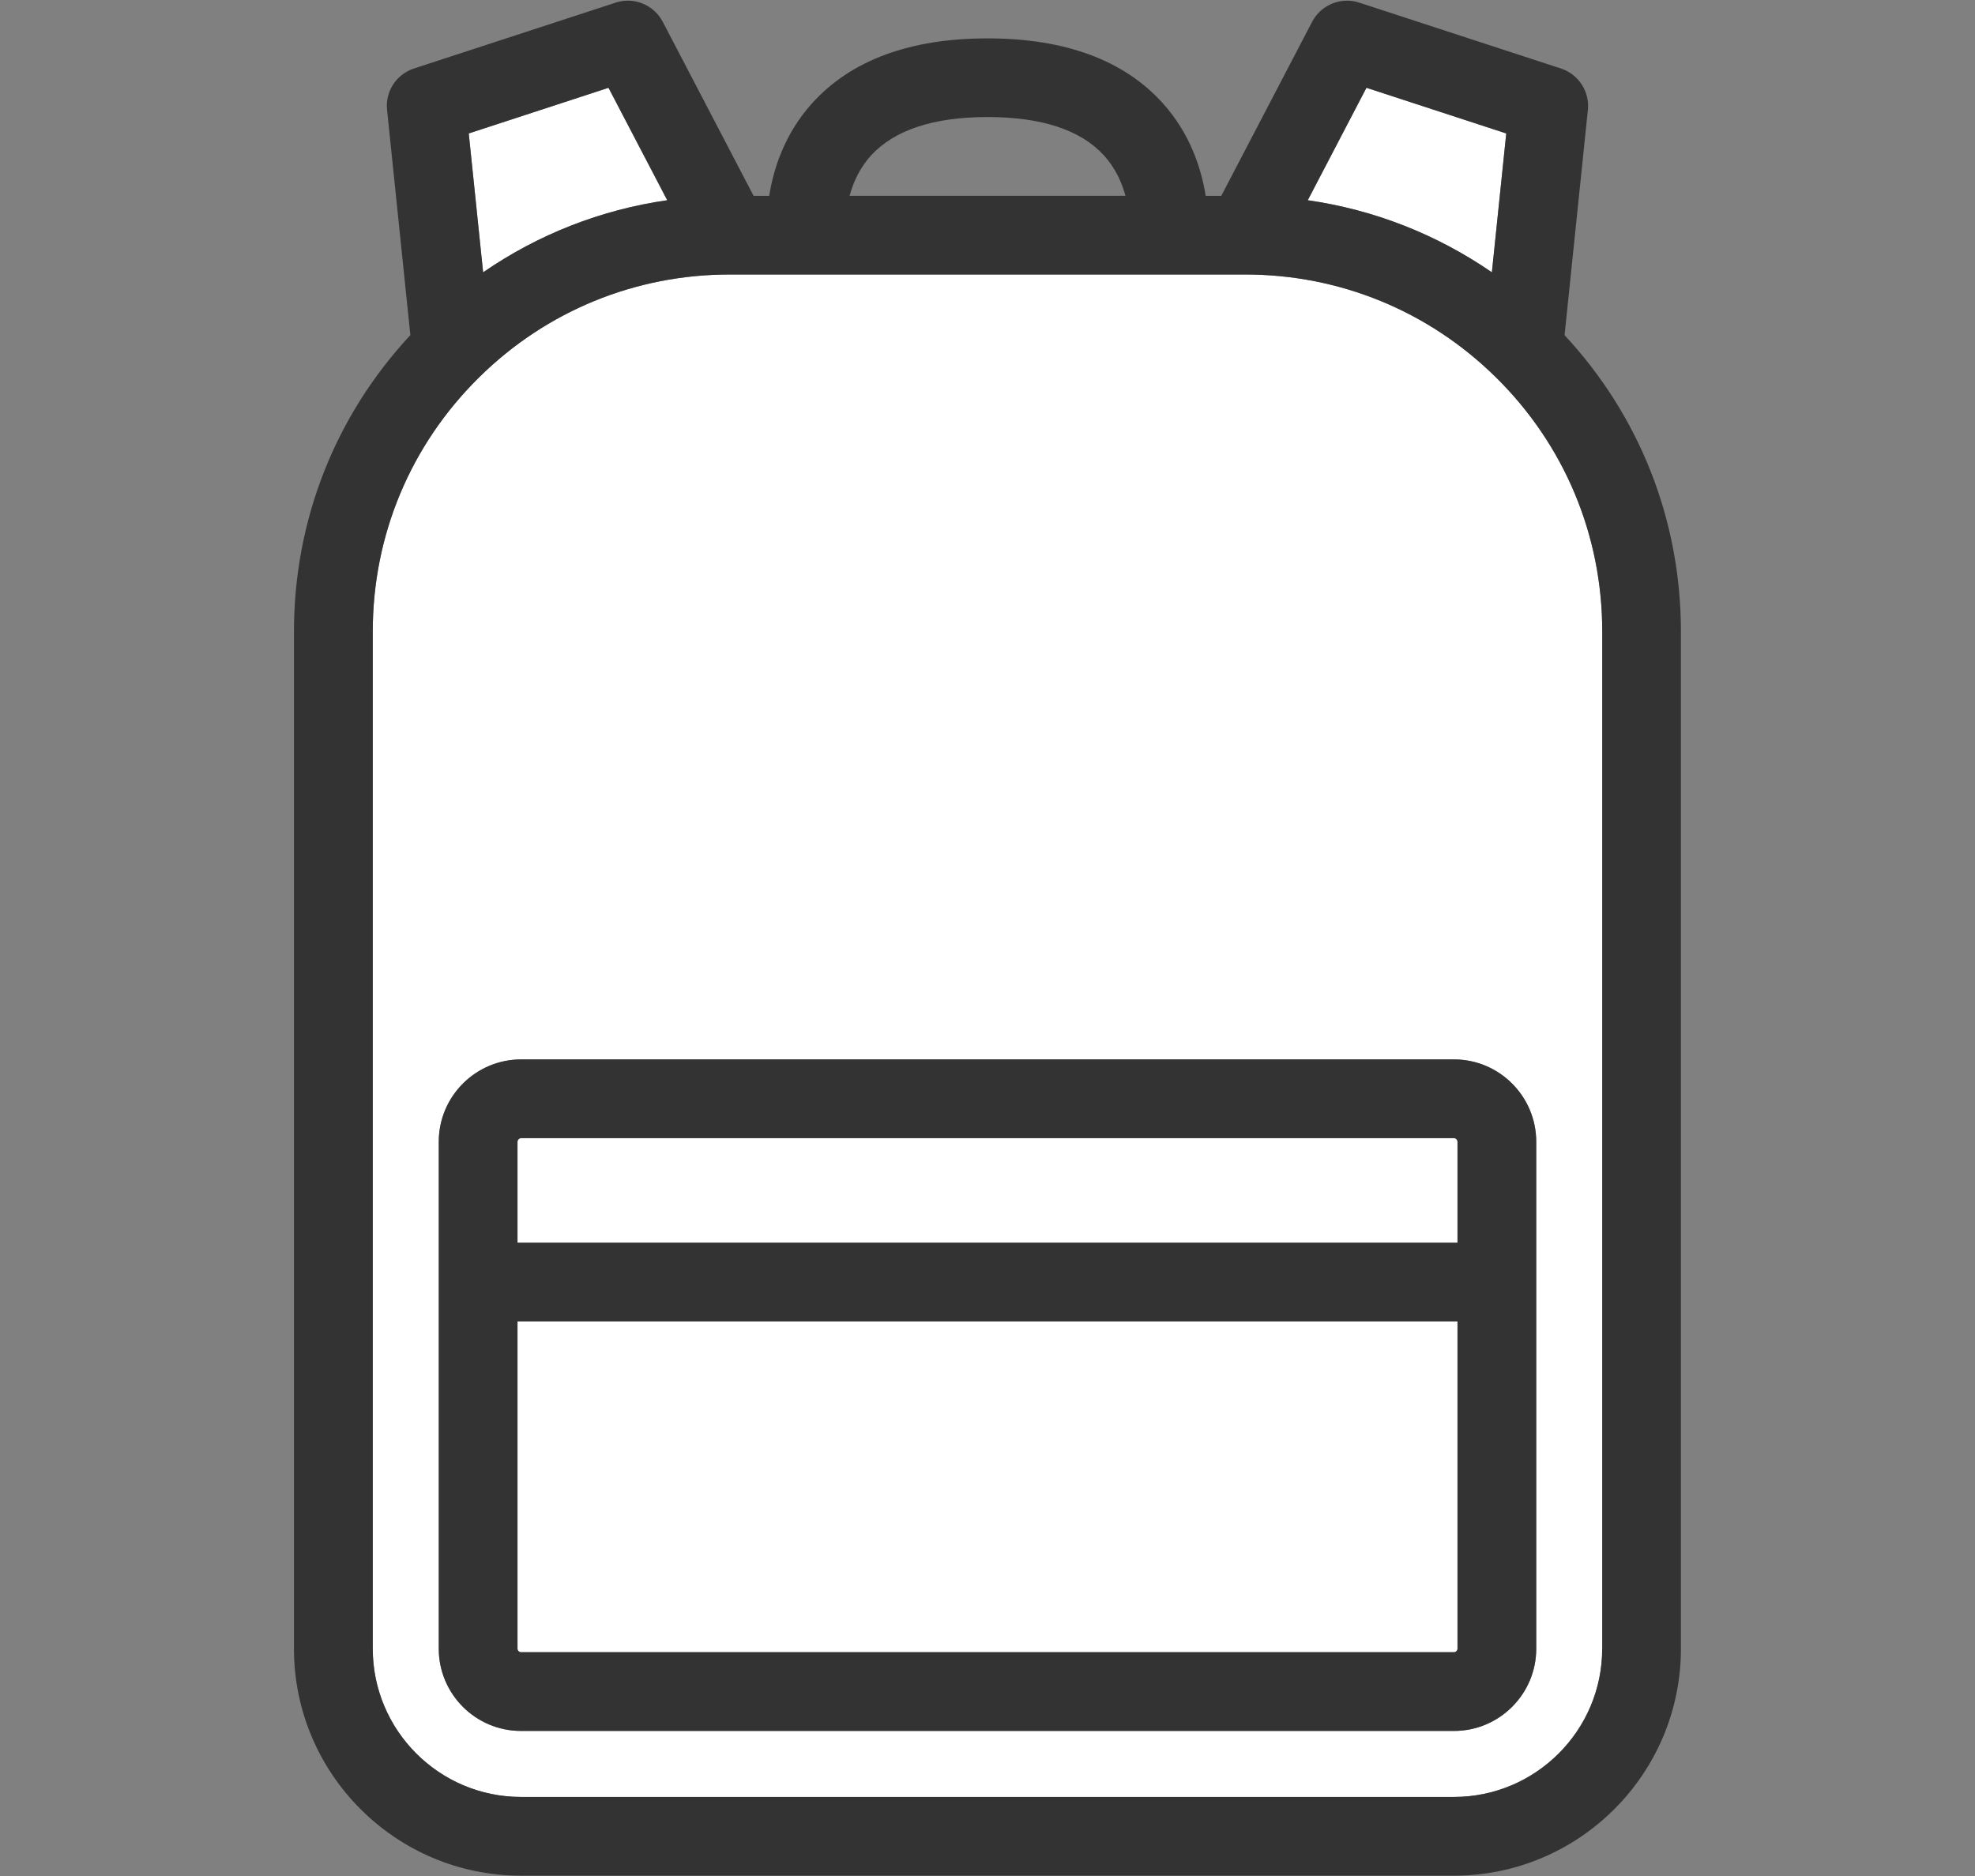
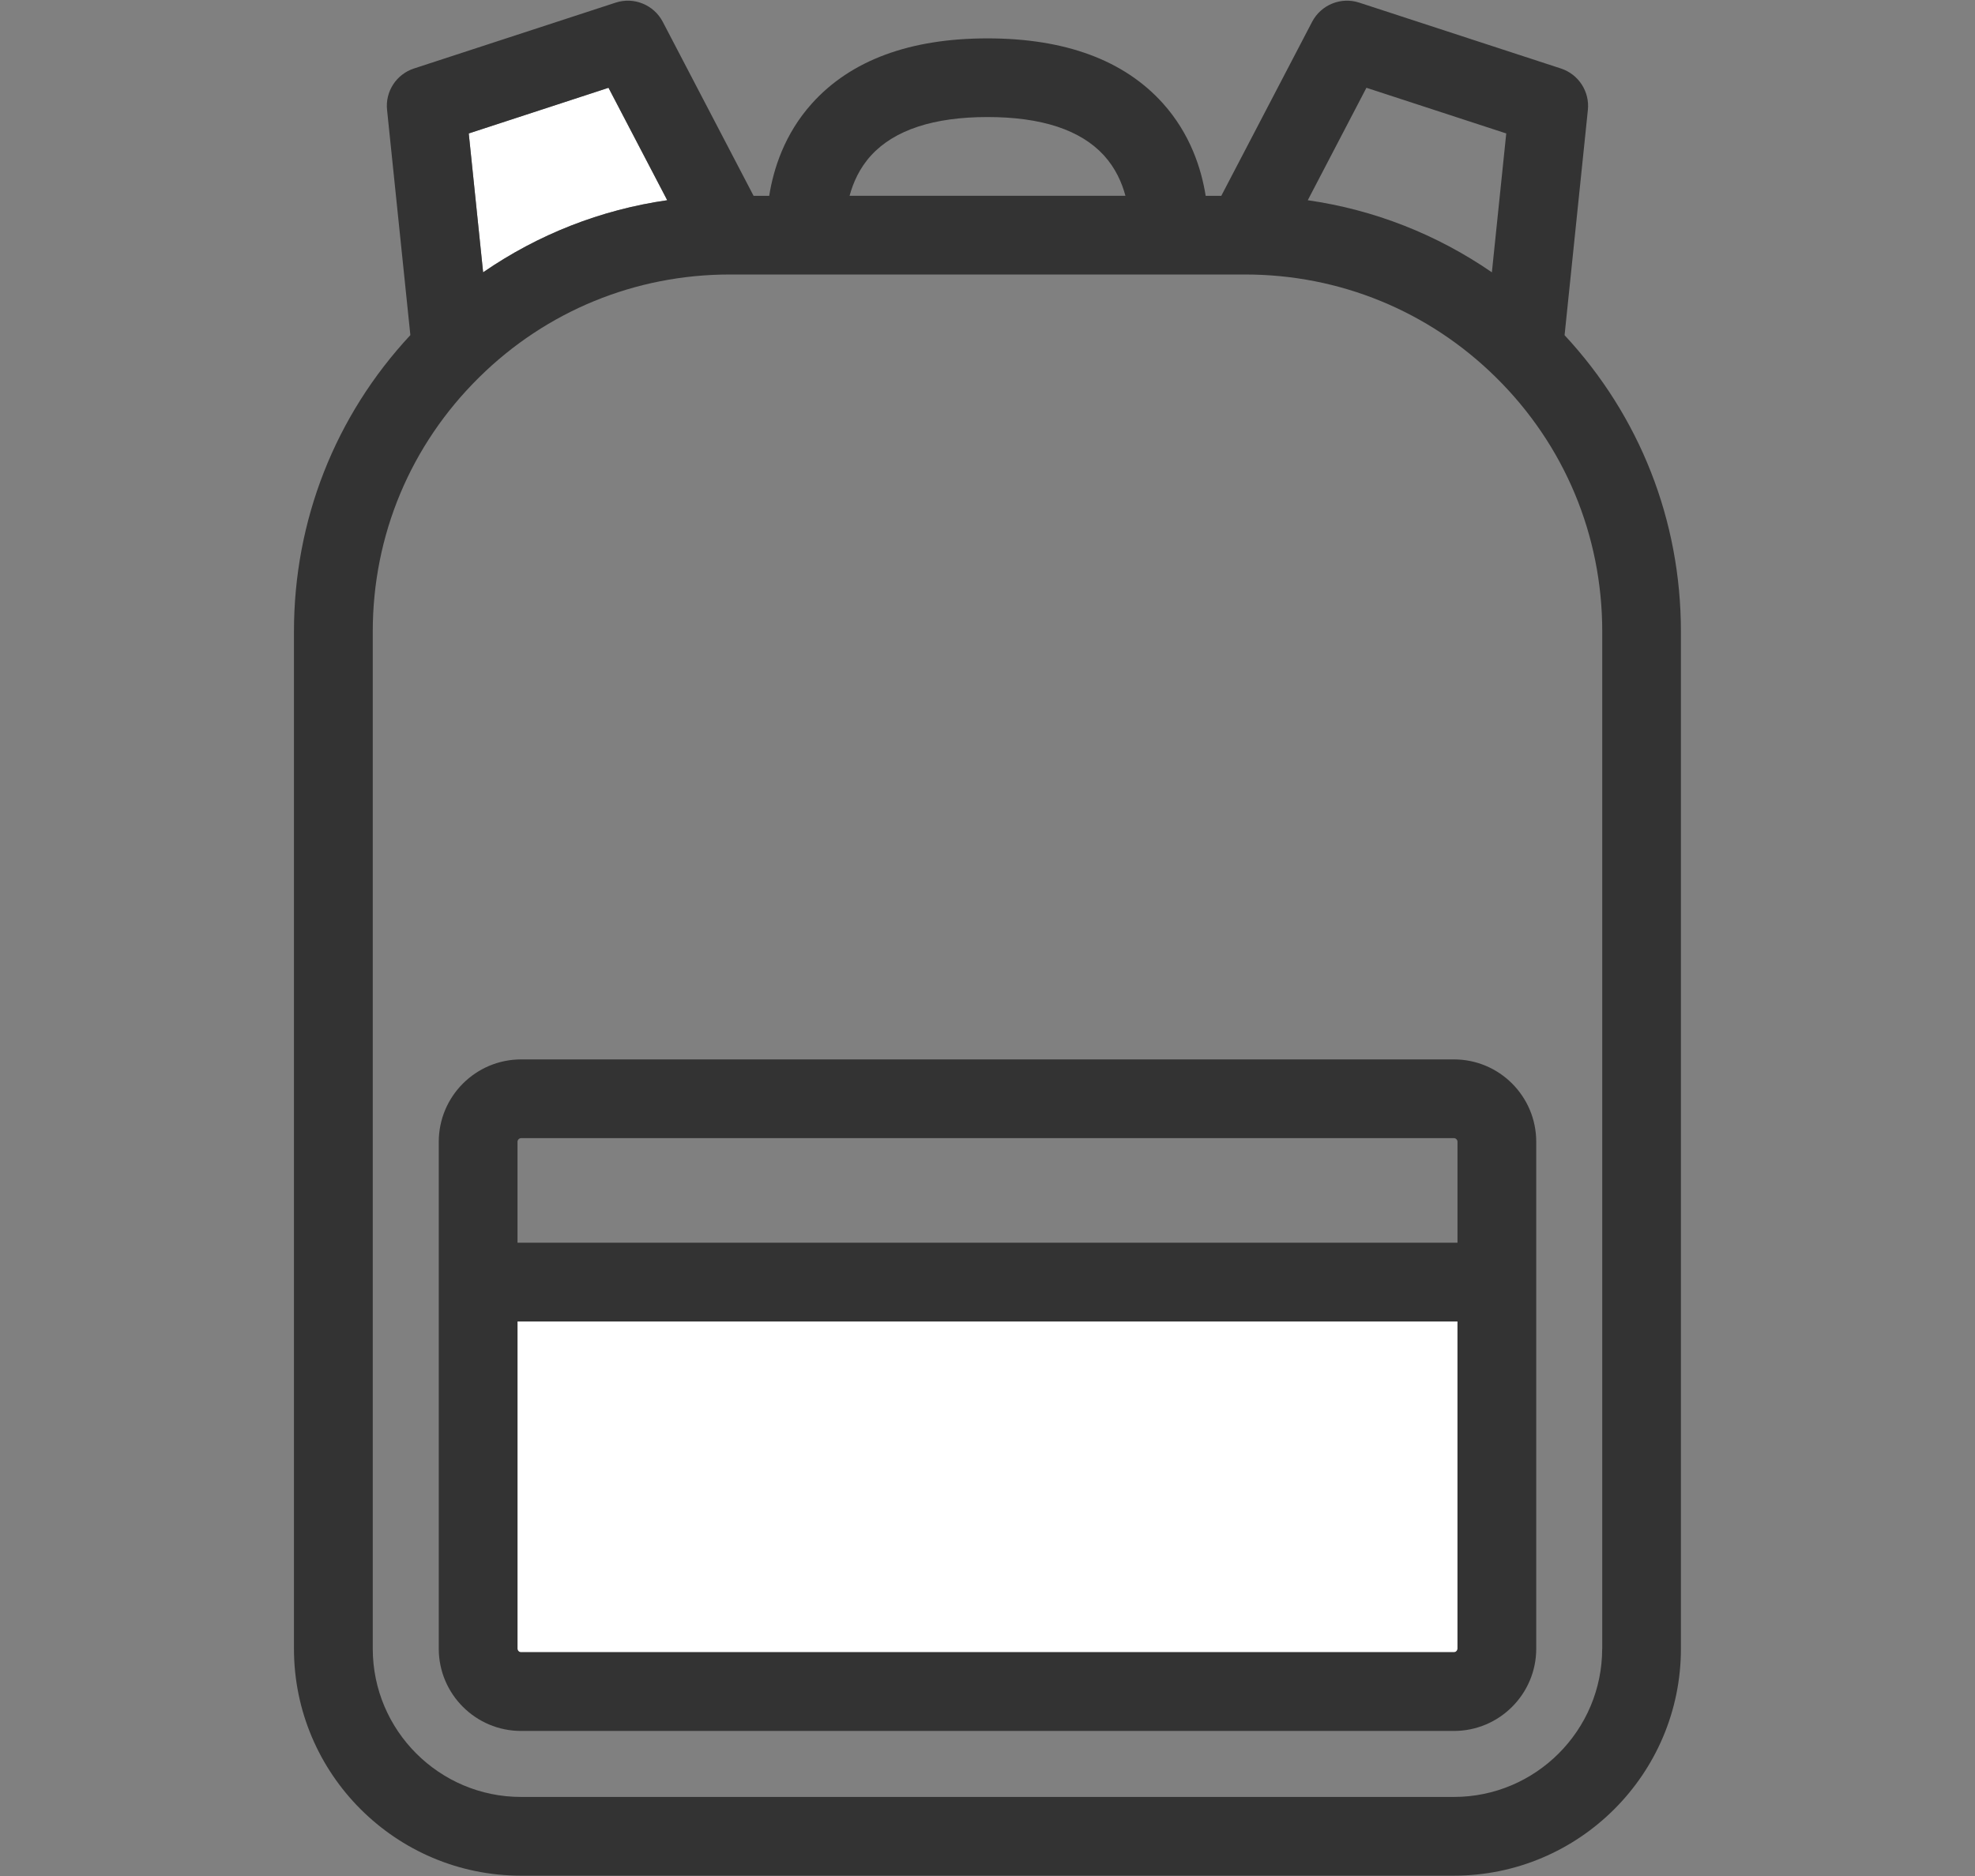
<svg xmlns="http://www.w3.org/2000/svg" id="a" width="301" height="286" viewBox="0 0 301 286">
  <rect x="0" y="0" width="301" height="286" fill="#808080" stroke="none" />
  <defs>
    <clipPath id="b">
      <rect x="44.81" y=".1" width="211.38" height="285.8" fill="none" stroke-width="0" />
    </clipPath>
  </defs>
  <g clip-path="url(#b)">
    <path d="m78.87,201.42v49.88c0,.3.24.54.54.54h142.18c.29,0,.54-.25.54-.54v-49.88H78.87Z" fill="#fff" stroke-width="0" />
-     <path d="m221.59,173.48H79.43c-.3,0-.56.26-.56.56v15.38h143.26v-15.38c0-.3-.25-.56-.54-.56" fill="#fff" stroke-width="0" />
    <path d="m92.74,13.38l-21.3,6.96,2.19,21.17c8.38-5.78,17.94-9.54,28.06-10.99l-8.95-17.14Z" fill="#fff" stroke-width="0" />
-     <path d="m227.37,41.51l2.19-21.17-21.3-6.96-8.95,17.14c10.12,1.45,19.68,5.21,28.06,10.99" fill="#fff" stroke-width="0" />
-     <path d="m227.97,57.51c-10.24-10.11-23.8-15.67-38.21-15.67h-78.54c-14.4,0-27.97,5.56-38.2,15.67-10.46,10.31-16.21,24.07-16.21,38.75v155.04c0,12.46,10.14,22.6,22.6,22.6h142.18c12.46,0,22.6-10.14,22.6-22.6V96.26c0-14.68-5.76-28.45-16.21-38.75,0,0,0,0,0,0m6.15,116.53v77.26c0,6.92-5.62,12.54-12.54,12.54H79.41c-6.92,0-12.54-5.62-12.54-12.54v-77.26c0-6.93,5.63-12.56,12.56-12.56h142.16c6.91,0,12.54,5.64,12.54,12.56" fill="#fff" stroke-width="0" />
    <path d="m238.45,51.08l3.55-34.32c.29-2.81-1.42-5.44-4.11-6.32L207.15.4c-2.78-.91-5.82.33-7.18,2.93l-13.84,26.52h-2.38c-.65-4.1-2.33-9.44-6.53-14.11-5.91-6.57-14.9-9.89-26.72-9.89s-20.82,3.33-26.74,9.9c-4.2,4.66-5.88,10-6.53,14.1h-2.38l-13.84-26.52c-1.36-2.6-4.4-3.84-7.18-2.93l-30.74,10.04c-2.69.88-4.4,3.51-4.1,6.32l3.55,34.32c-11.46,12.31-17.74,28.24-17.74,45.18v155.04c0,19.08,15.52,34.6,34.6,34.6h142.18c19.08,0,34.6-15.52,34.6-34.6V96.26c0-16.94-6.28-32.86-17.74-45.18m5.74,200.22c0,12.46-10.14,22.6-22.6,22.6H79.41c-12.46,0-22.6-10.14-22.6-22.6V96.26c0-14.68,5.76-28.44,16.22-38.75,10.23-10.1,23.8-15.67,38.2-15.67h78.54c14.4,0,27.97,5.57,38.21,15.67,0,0,0,0,0,0,10.45,10.3,16.21,24.06,16.21,38.75v155.04ZM71.44,20.34l21.3-6.96,8.95,17.14c-10.12,1.45-19.68,5.21-28.06,10.99l-2.19-21.17Zm158.12,0l-2.19,21.17c-8.38-5.78-17.94-9.54-28.06-10.99l8.94-17.14,21.31,6.96Zm-96.79,3.34c3.55-3.87,9.52-5.84,17.74-5.84s14.17,1.96,17.72,5.83c1.78,1.95,2.76,4.18,3.29,6.17h-42.04c.54-1.99,1.51-4.22,3.29-6.16" fill="#333" stroke-width="0" />
    <path d="m79.43,161.48c-6.93,0-12.56,5.63-12.56,12.56v77.26c0,6.91,5.62,12.54,12.54,12.54h142.18c6.91,0,12.54-5.62,12.54-12.54v-77.26c0-6.93-5.62-12.56-12.54-12.56H79.43Zm142.16,90.36H79.41c-.3,0-.54-.24-.54-.54v-49.88h143.26v49.88c0,.29-.25.54-.54.54m.54-62.42H78.87v-15.38c0-.3.26-.56.56-.56h142.16c.29,0,.54.26.54.56v15.38Z" fill="#333" stroke-width="0" />
  </g>
</svg>